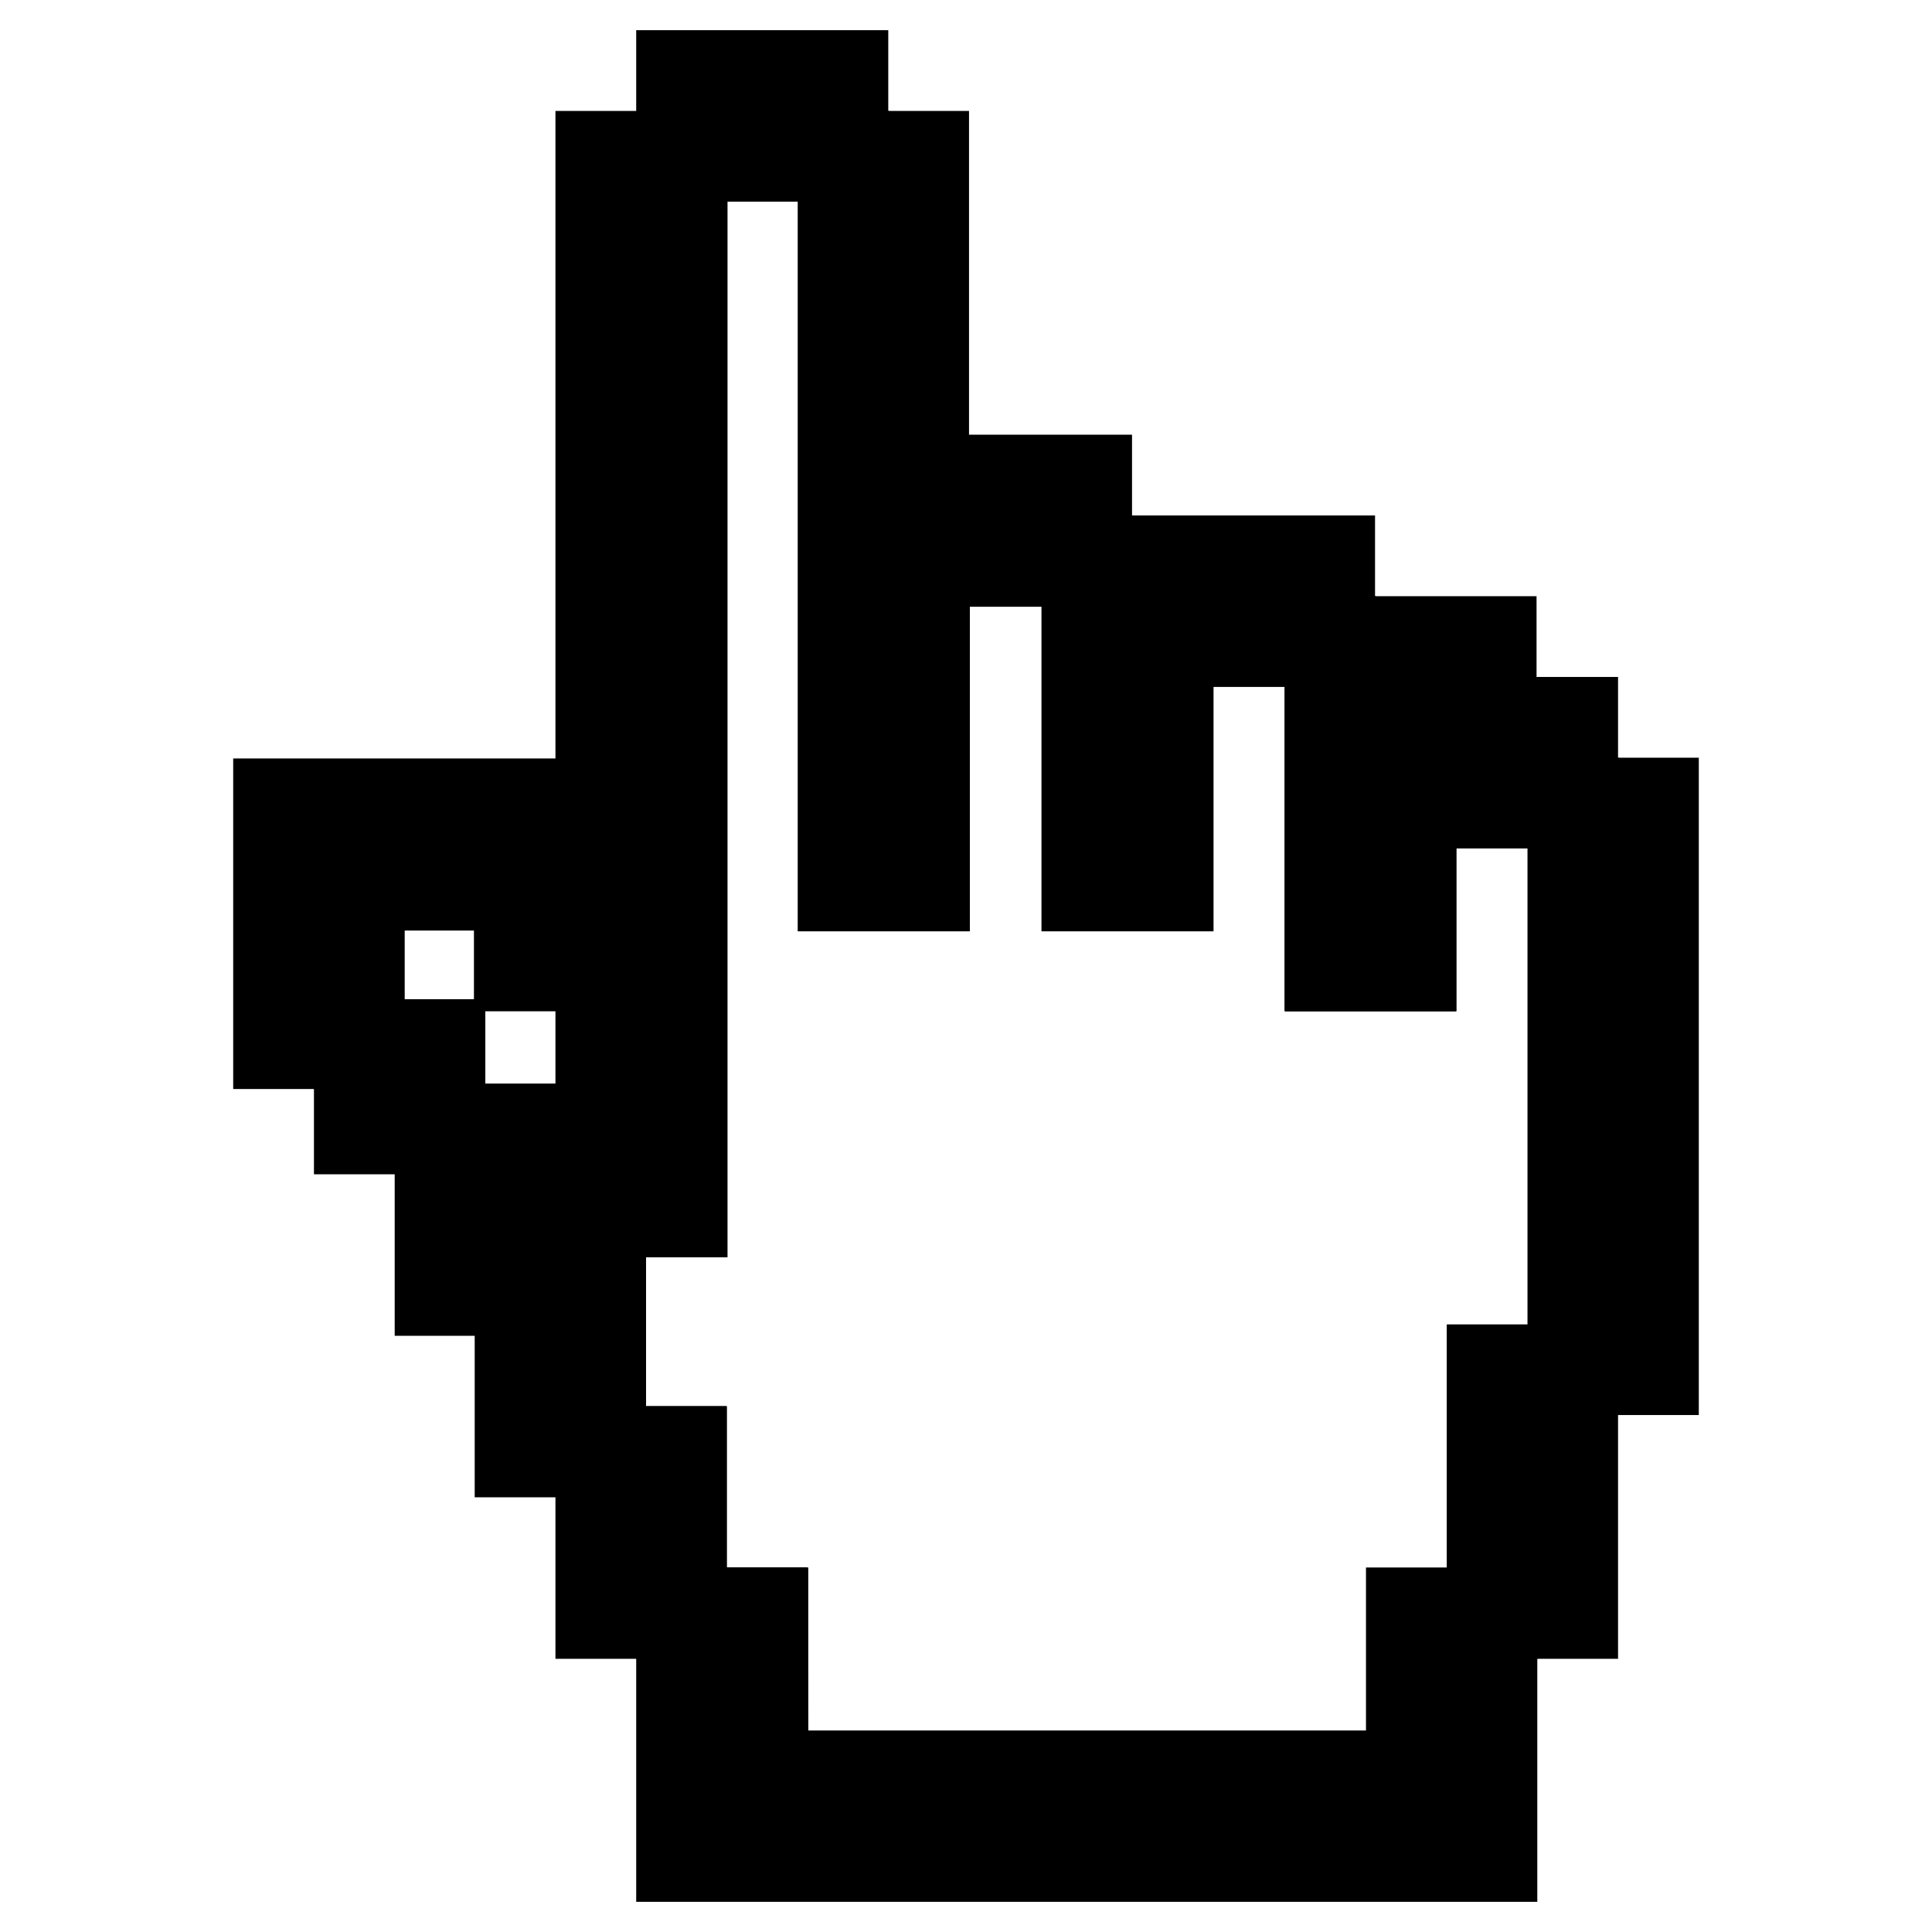
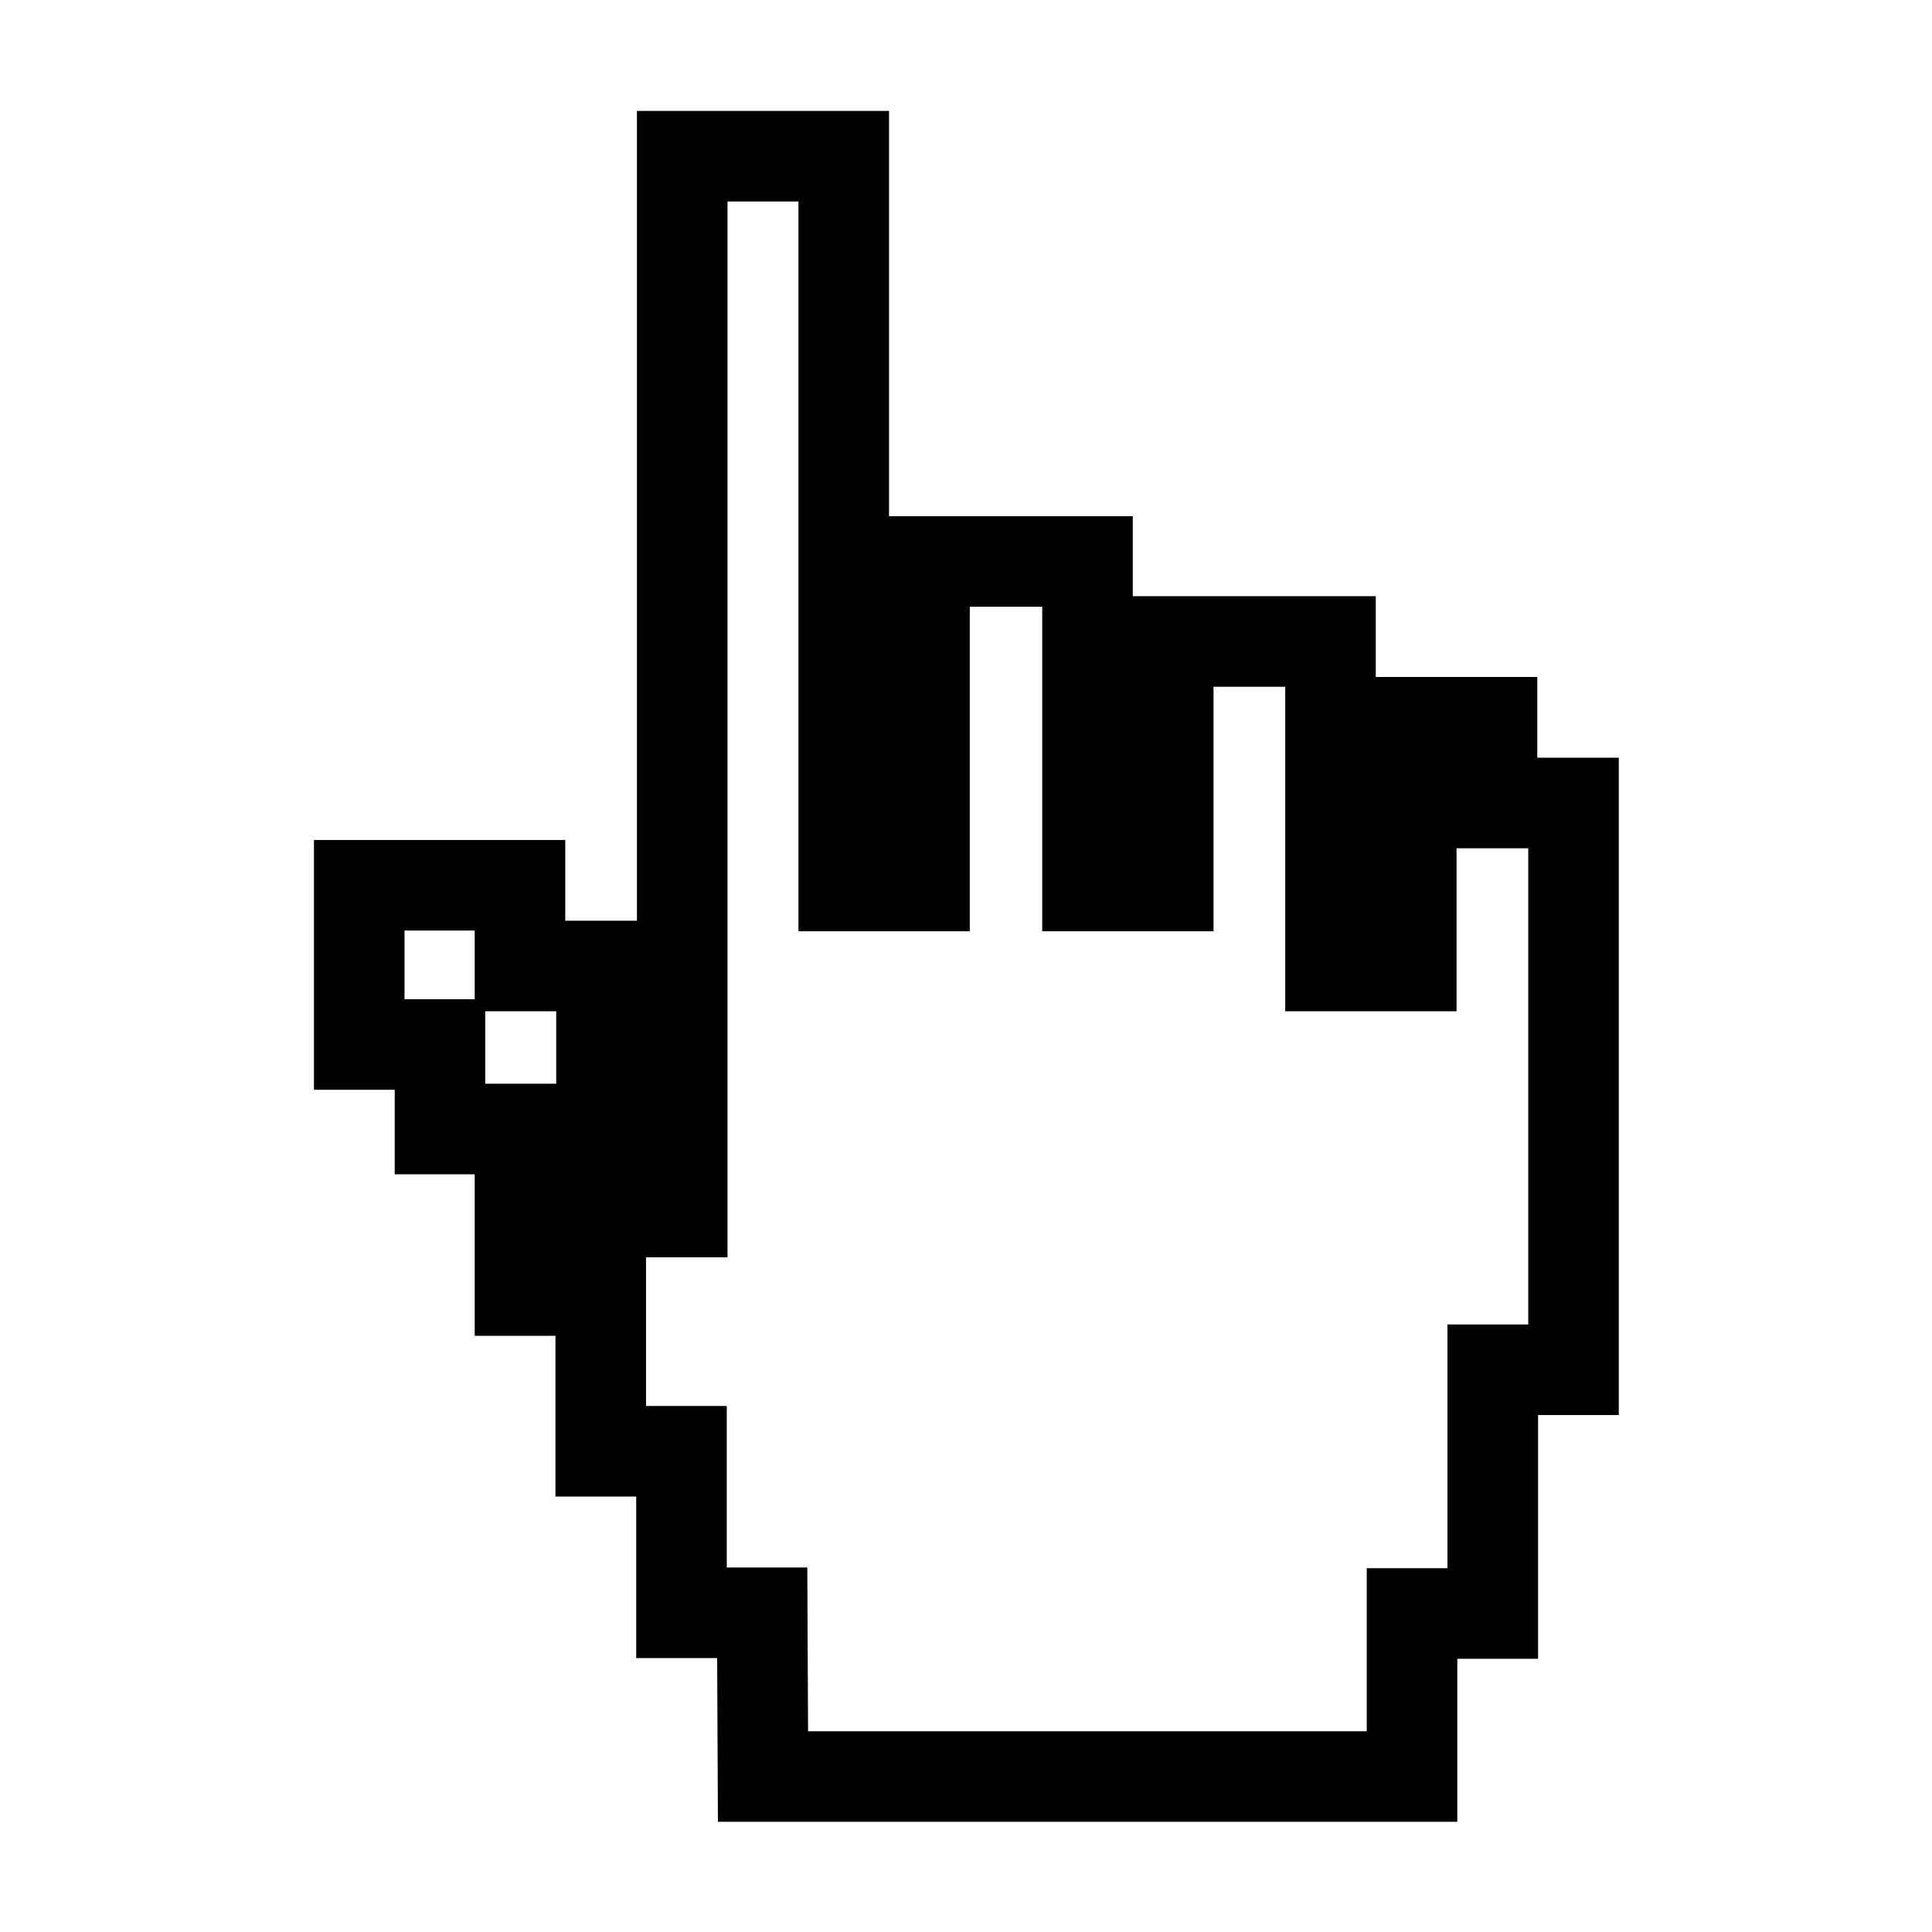
<svg xmlns="http://www.w3.org/2000/svg" version="1.1" x="0px" y="0px" viewBox="0 0 256 256" enable-background="new 0 0 256 256" xml:space="preserve">
  <g>
    <path stroke-width="12" fill-opacity="0" stroke="#000000" d="M101,213.7H90.3v-21.4H79.6V171H68.9v-21.4H58.3v-11.2H47.6v-21.1h21.3v10.7h10.8v32.6h10.7l0-139.9h21.4 v96.7h10.7v-43h21.6l0,43h10.7V85h21.5v43h10.7V95.7h10.7v10.7h10.8v75.1h-10.7v32.3h-10.7v21.6h-86L101,213.7L101,213.7z" />
-     <path stroke-width="12" fill-opacity="0" stroke="#000000" d="M90.3,10h21.4v10.7H90.3V10z M197.6,95.7h10.8v10.7h-10.8V95.7z M208.4,106.4h10.7v75.1h-10.7V106.4z  M197.7,181.5h10.7v32.3h-10.7V181.5z M187.1,235.3h-86v-21.6H90.3V246h107.4v-32.3h-10.7V235.3z M79.6,192.4h10.7v21.4H79.6V192.4 z M68.9,171h10.7v21.4H68.9V171z M58.3,149.6h10.7V171H58.3V149.6z M47.6,138.4h10.7v11.2H47.6V138.4z M68.8,117.2v-10.7H36.9v31.8 h10.7v-21.1H68.8z" />
-     <path stroke-width="12" fill-opacity="0" stroke="#000000" d="M79.6,127.9v32.6h10.7V20.7H79.6v96.5H68.8v10.7H79.6z M122.5,117.3V74.3H144V63.6h-21.6V20.7h-10.7v96.7 H122.5z M154.7,117.3V85h21.5V74.3H144v43.1H154.7z M186.9,128V95.7h10.7V85h-21.4v43H186.9z" />
  </g>
</svg>